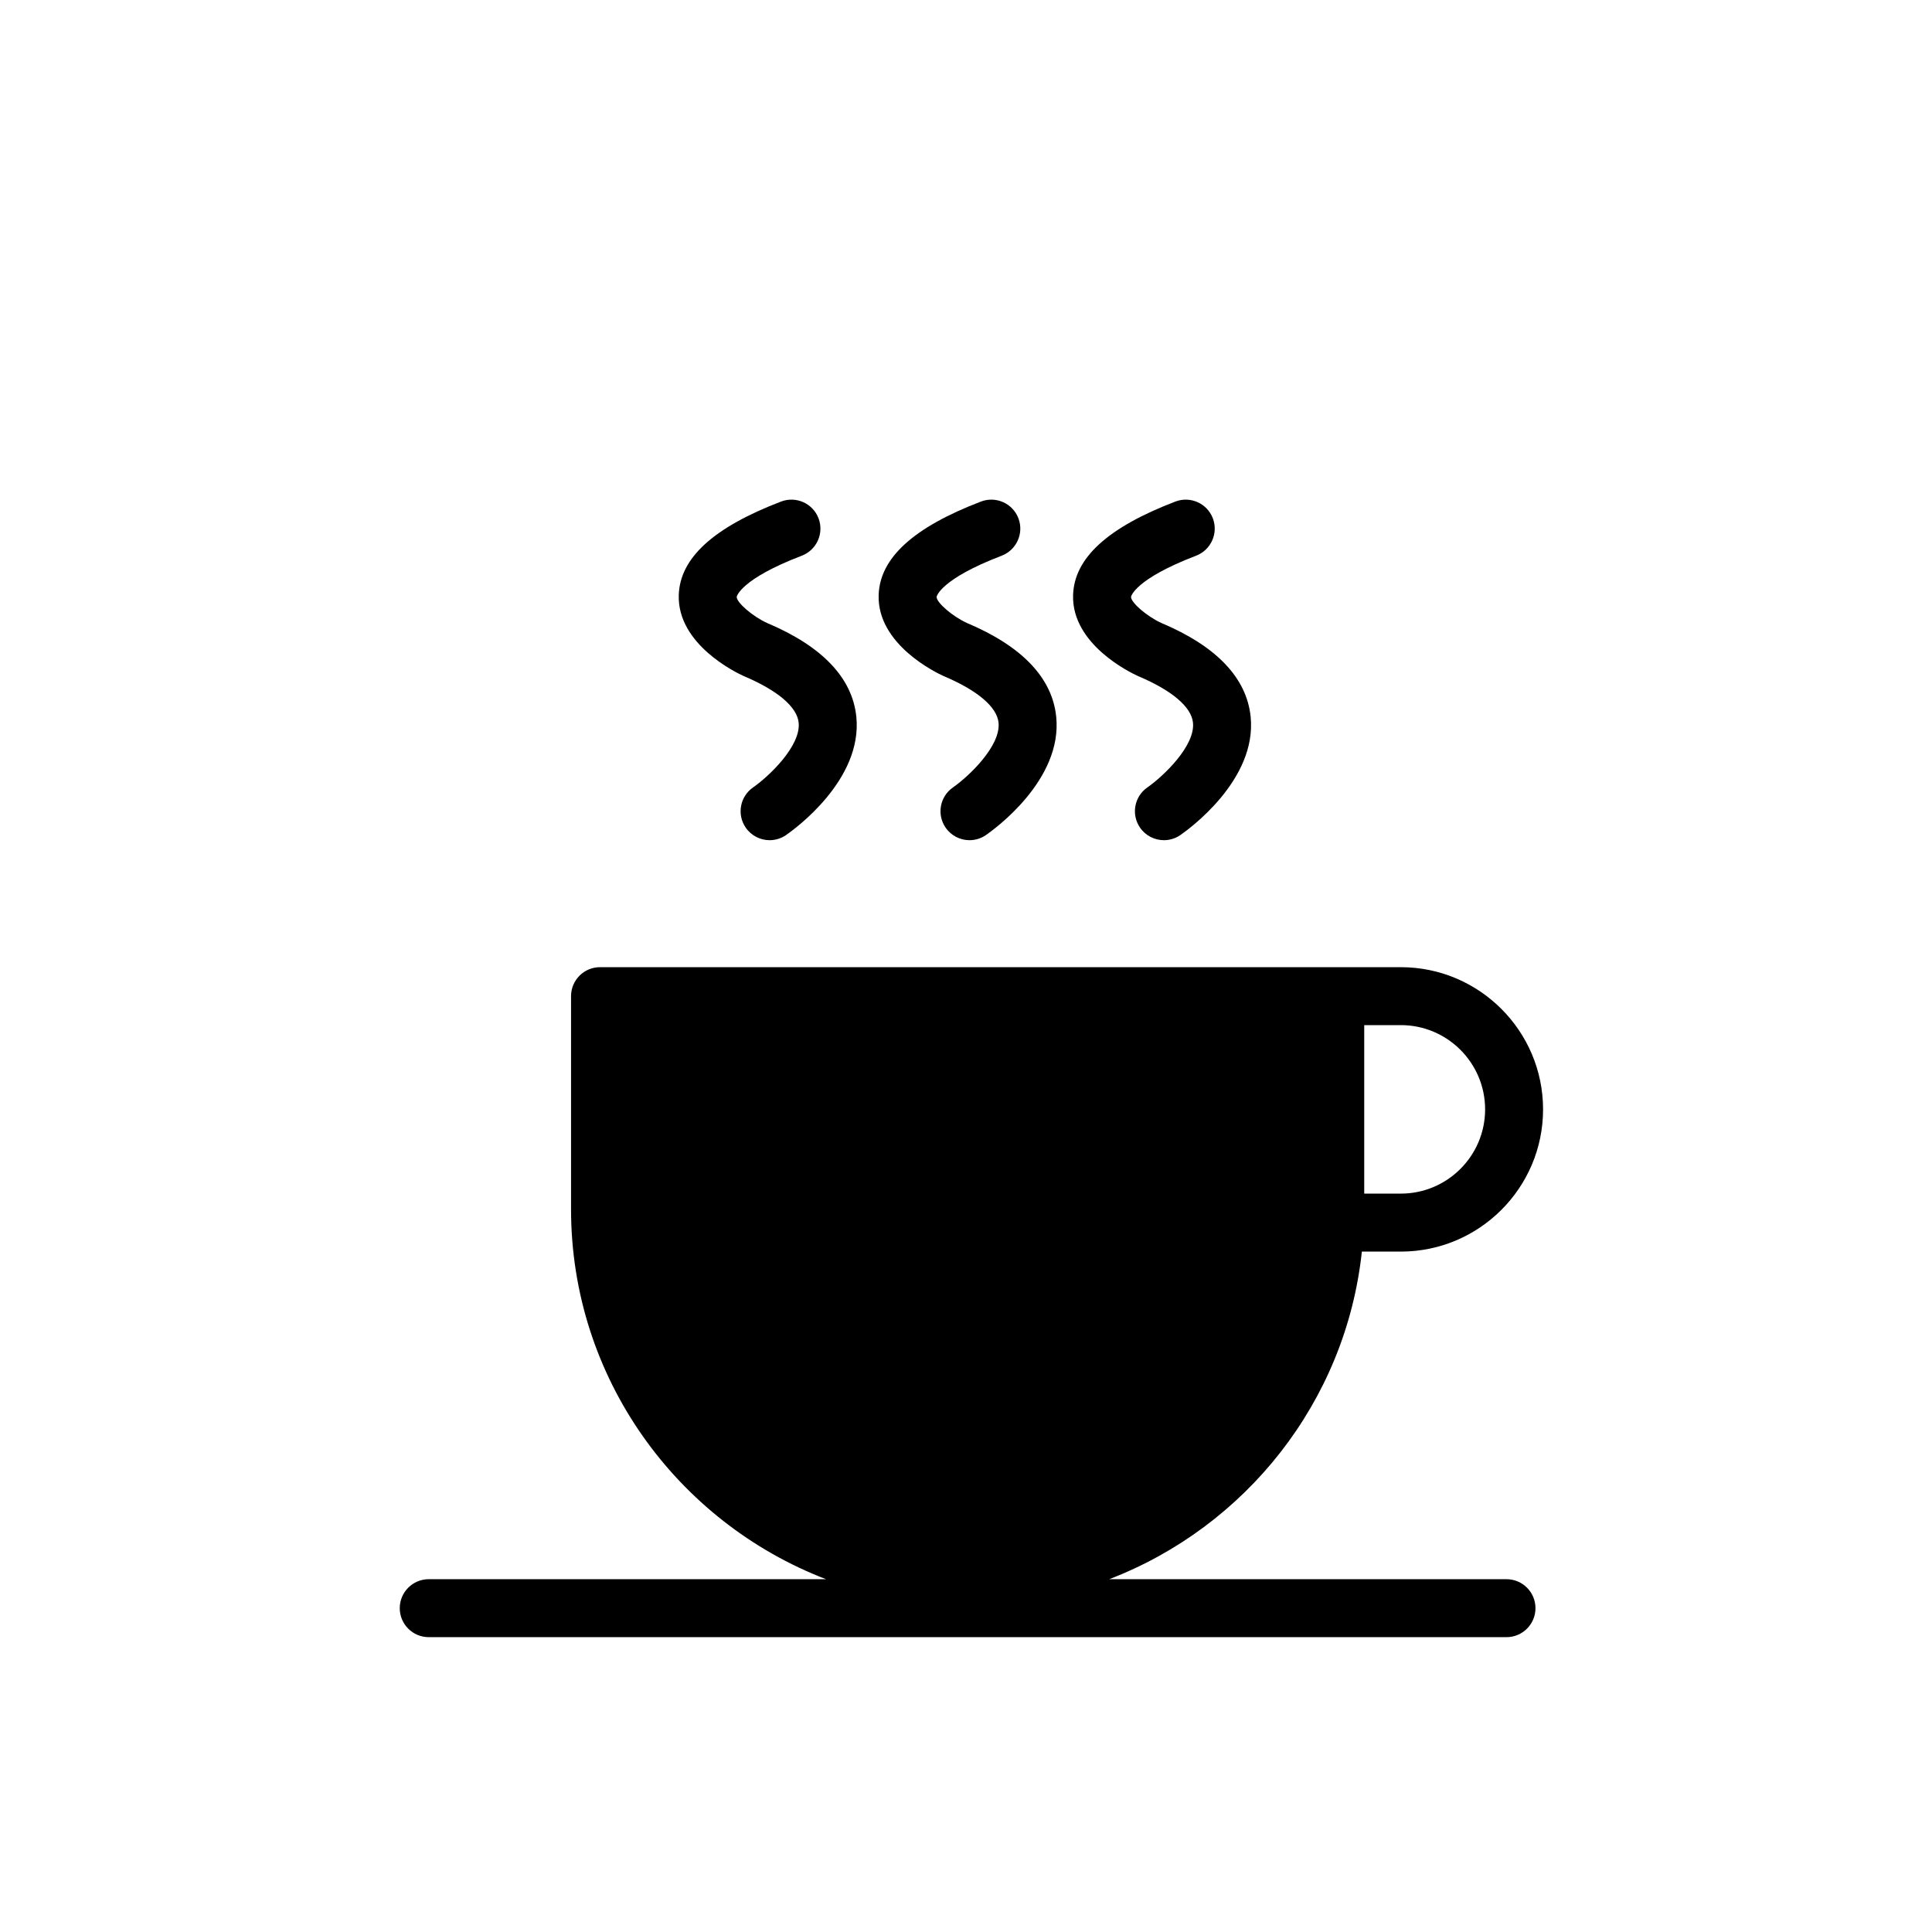
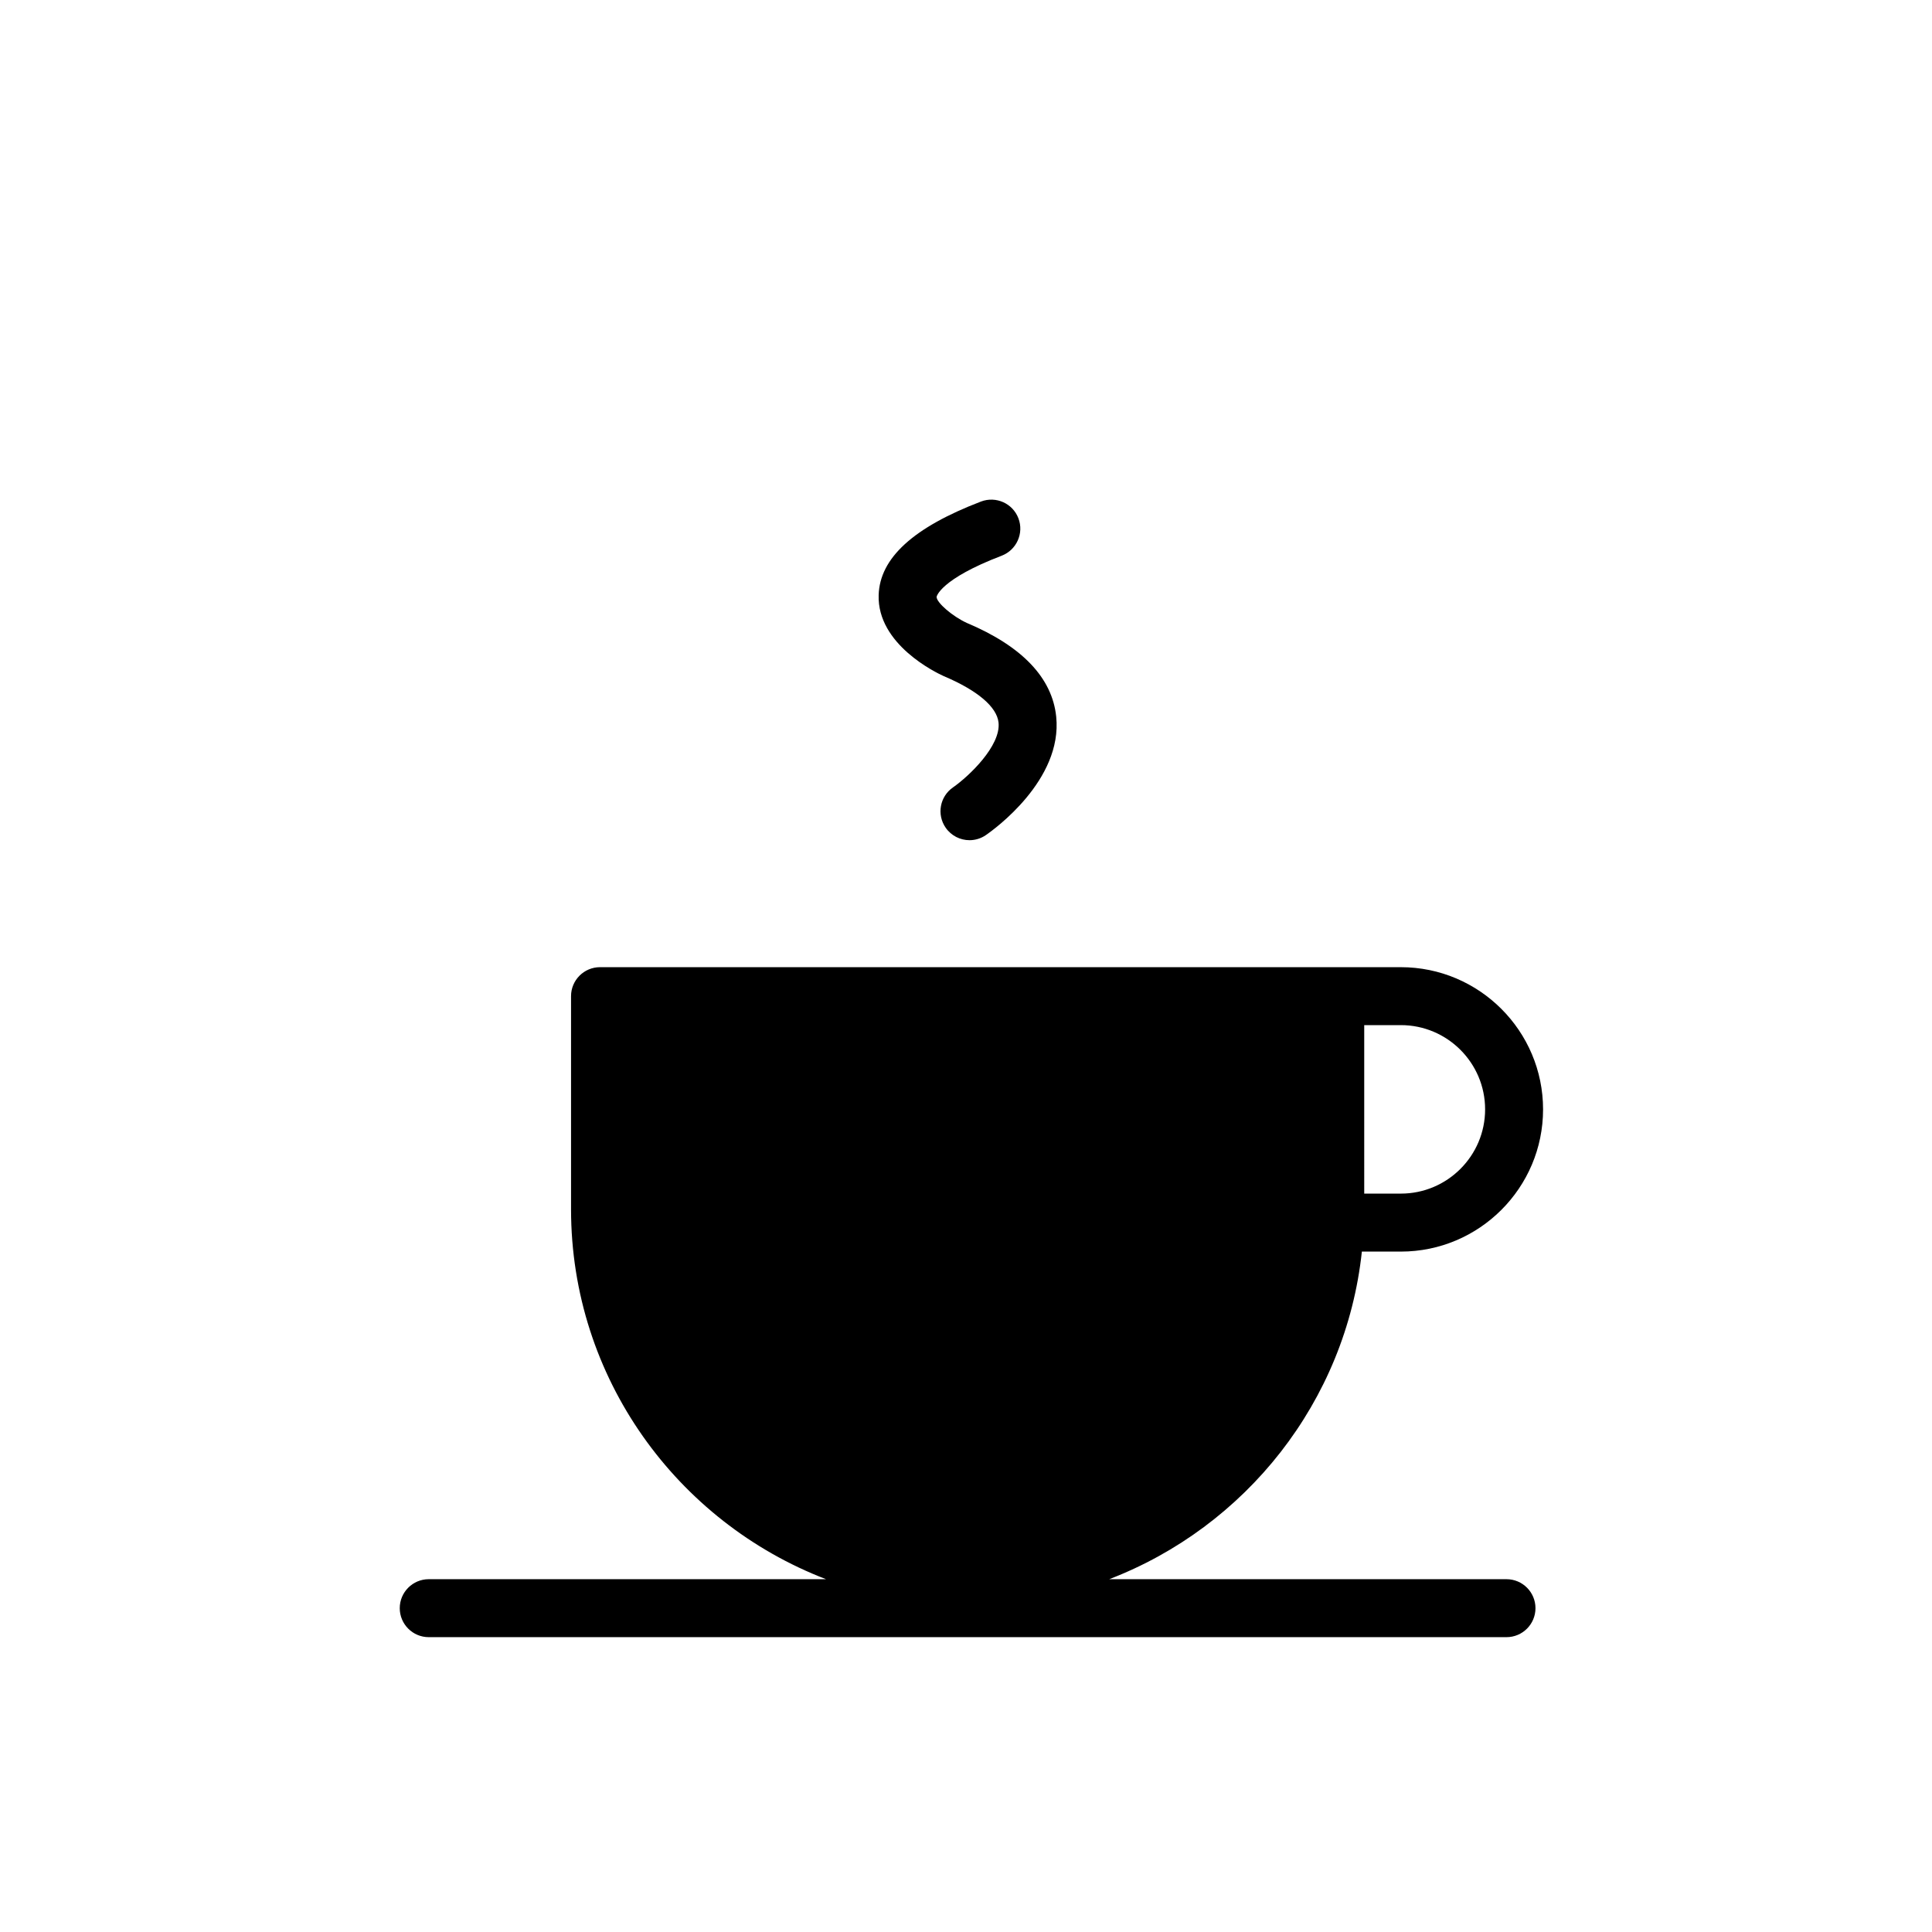
<svg xmlns="http://www.w3.org/2000/svg" version="1.1" id="Layer_1" x="0px" y="0px" width="100px" height="100px" viewBox="0 0 100 100" enable-background="new 0 0 100 100" xml:space="preserve">
  <g>
    <path d="M77.977,81.739H57.412c7.052-2.708,12.247-9.182,13.078-16.957h2.018c4.059,0,7.361-3.302,7.361-7.36   s-3.303-7.361-7.361-7.361h-3.396H31.057c-0.828,0-1.5,0.672-1.5,1.5v11.027c0,8.734,5.493,16.192,13.199,19.151H22.191   c-0.828,0-1.5,0.672-1.5,1.5s0.672,1.5,1.5,1.5h55.785c0.828,0,1.5-0.672,1.5-1.5S78.805,81.739,77.977,81.739z M76.869,57.421   c0,2.404-1.956,4.36-4.361,4.36h-1.896V53.06h1.896C74.913,53.06,76.869,55.016,76.869,57.421z" />
-     <path d="M38.501,34.996c1.743,0.736,2.751,1.59,2.837,2.404c0.127,1.204-1.533,2.781-2.358,3.356   c-0.68,0.471-0.851,1.403-0.38,2.084c0.291,0.422,0.76,0.648,1.236,0.648c0.293,0,0.59-0.086,0.85-0.266   c0.408-0.281,3.975-2.842,3.637-6.126c-0.206-2.013-1.772-3.649-4.619-4.85c-0.743-0.337-1.58-1.058-1.572-1.353   c0-0.009,0.17-0.906,3.369-2.13c0.773-0.297,1.161-1.164,0.865-1.938c-0.295-0.772-1.16-1.16-1.938-0.865   c-3.505,1.342-5.237,2.926-5.295,4.842C35.056,33.359,38.115,34.822,38.501,34.996z" />
    <path d="M48.847,34.996c1.743,0.736,2.751,1.59,2.837,2.404c0.127,1.204-1.533,2.781-2.358,3.356   c-0.68,0.471-0.851,1.403-0.38,2.084c0.291,0.422,0.76,0.648,1.236,0.648c0.293,0,0.59-0.086,0.85-0.266   c0.408-0.281,3.975-2.842,3.637-6.126c-0.206-2.013-1.772-3.649-4.619-4.85c-0.743-0.337-1.58-1.058-1.572-1.353   c0-0.009,0.17-0.906,3.369-2.13c0.773-0.297,1.161-1.164,0.865-1.938c-0.295-0.772-1.16-1.16-1.938-0.865   c-3.505,1.342-5.237,2.926-5.295,4.842C45.401,33.359,48.461,34.822,48.847,34.996z" />
-     <path d="M58.91,34.996c1.744,0.736,2.752,1.59,2.838,2.404c0.127,1.204-1.534,2.781-2.359,3.356c-0.68,0.471-0.85,1.403-0.38,2.084   c0.291,0.422,0.76,0.648,1.236,0.648c0.294,0,0.591-0.086,0.851-0.266c0.407-0.281,3.974-2.842,3.637-6.126   c-0.207-2.013-1.773-3.649-4.619-4.85c-0.744-0.337-1.581-1.058-1.572-1.353c0-0.009,0.17-0.906,3.369-2.13   c0.773-0.297,1.16-1.164,0.865-1.938c-0.296-0.772-1.161-1.16-1.938-0.865c-3.506,1.342-5.238,2.926-5.295,4.842   C55.465,33.359,58.525,34.822,58.91,34.996z" />
  </g>
</svg>